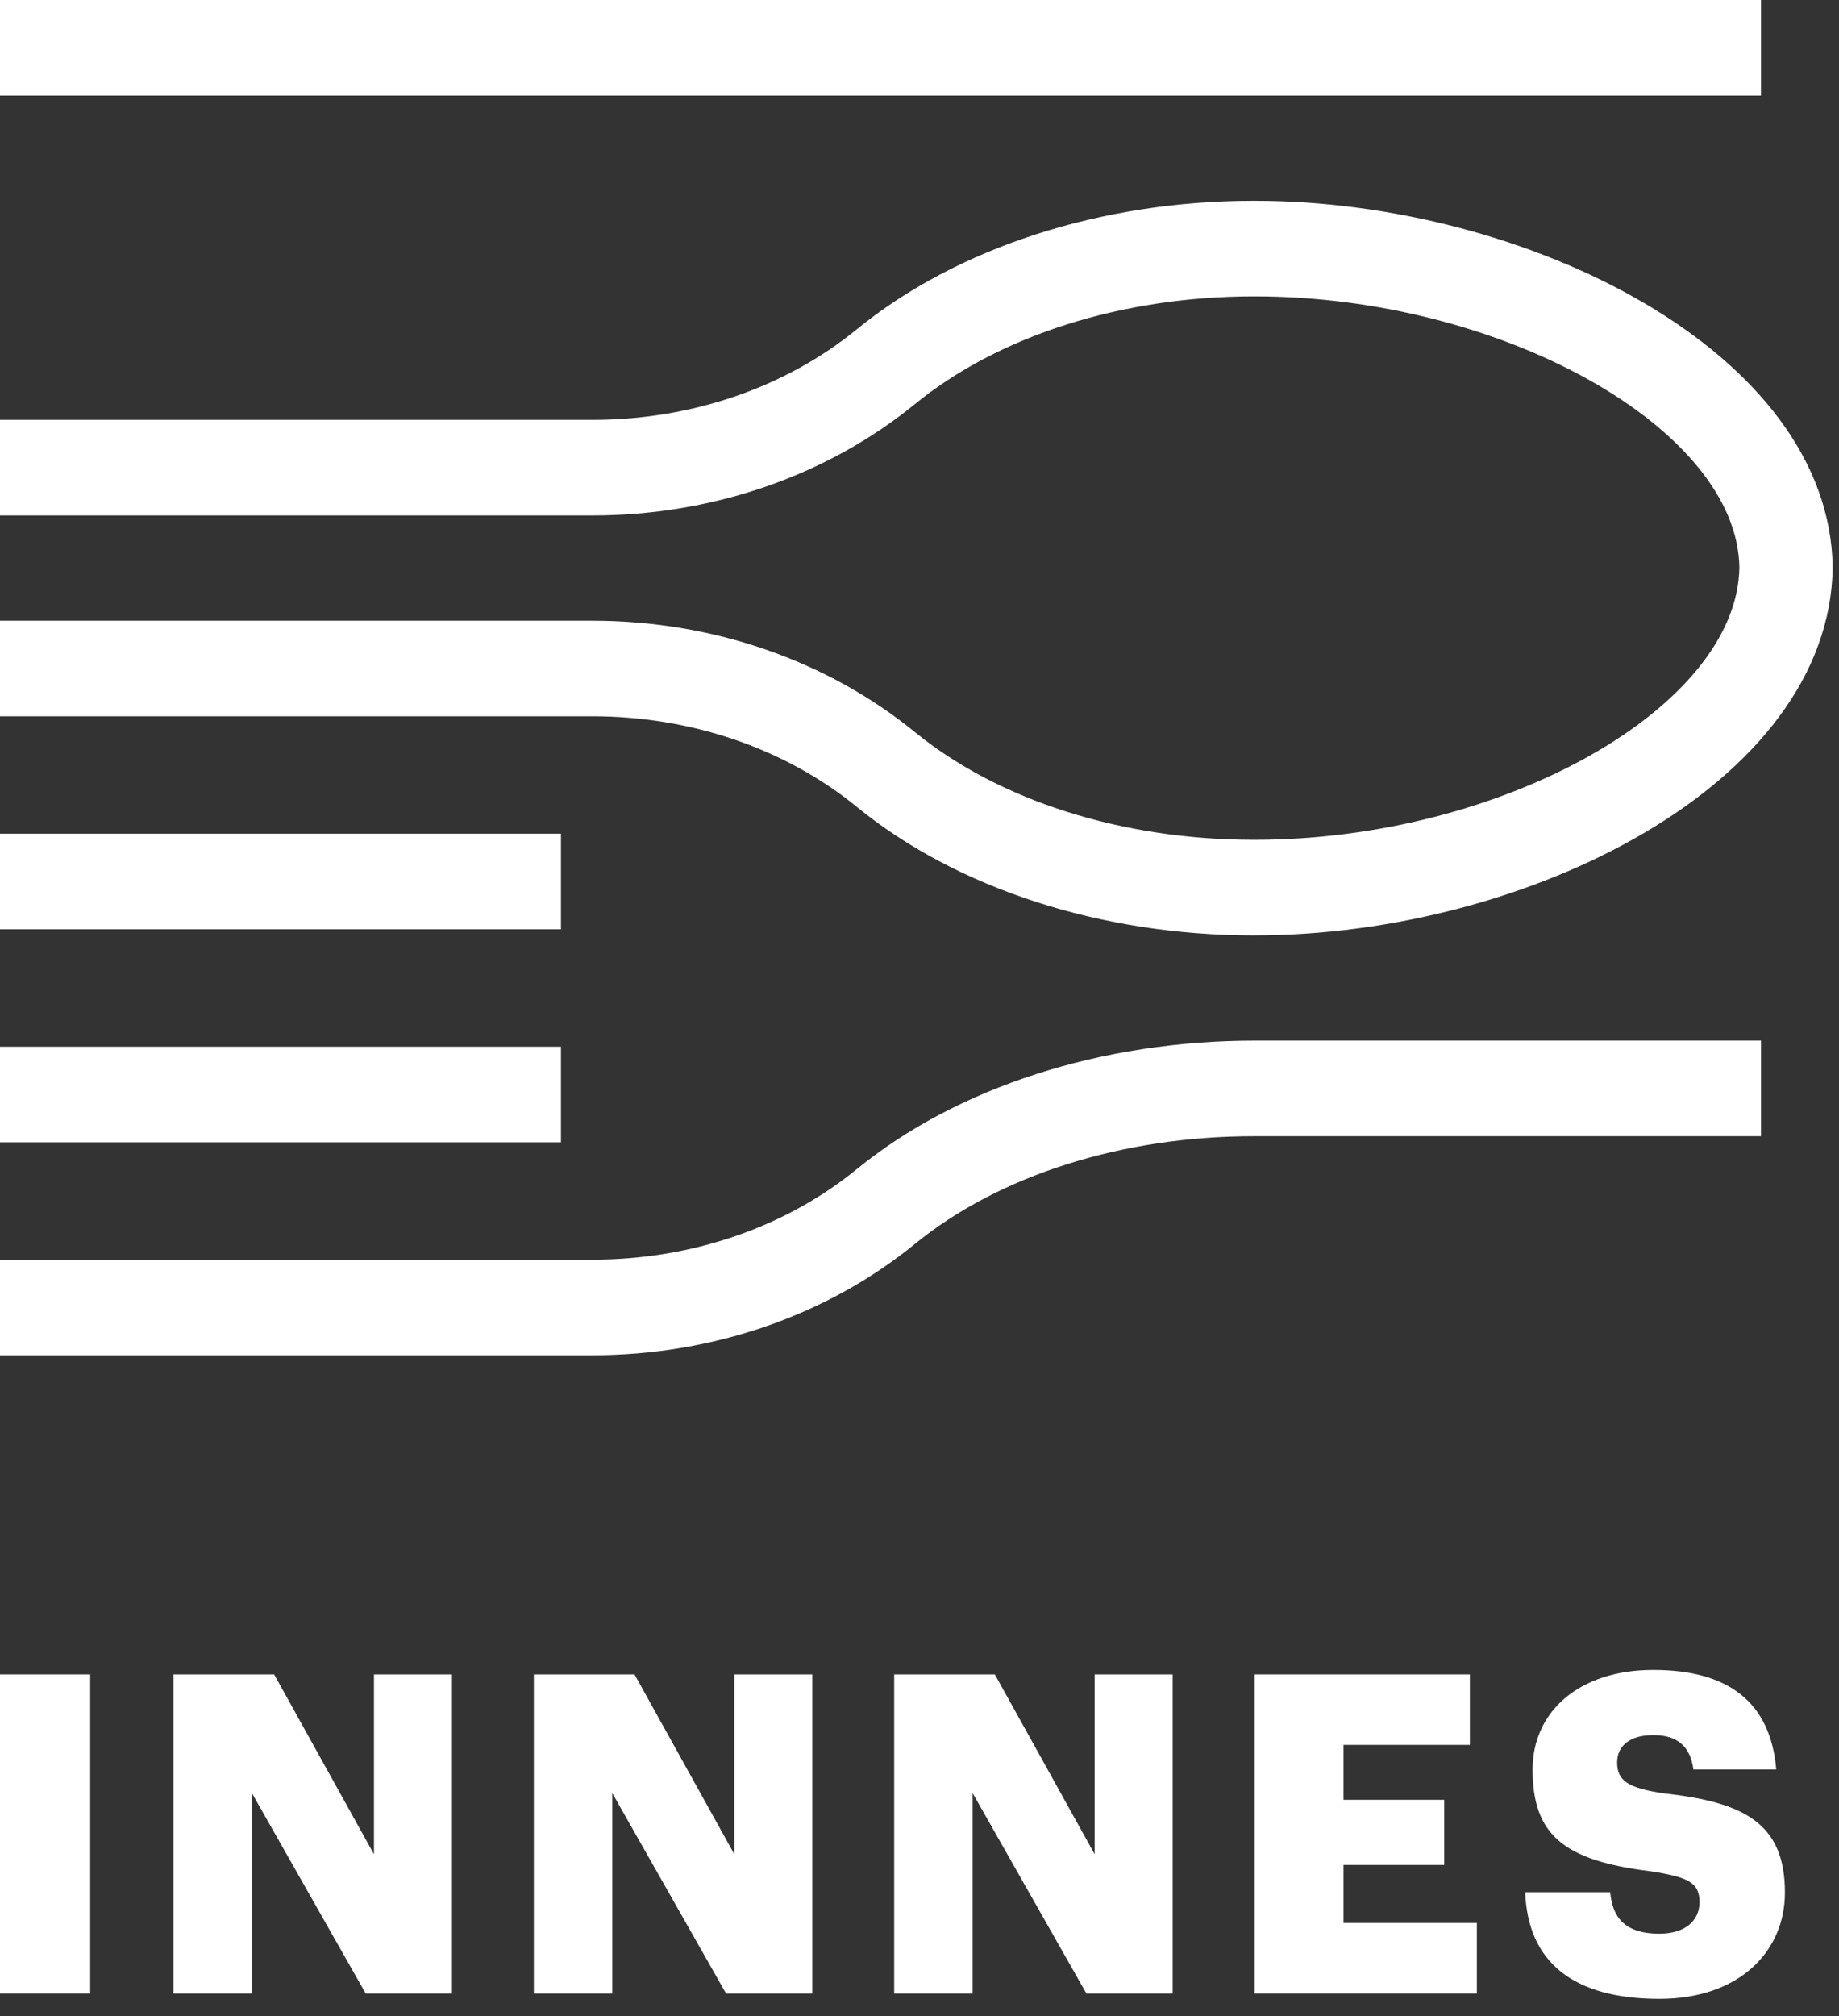
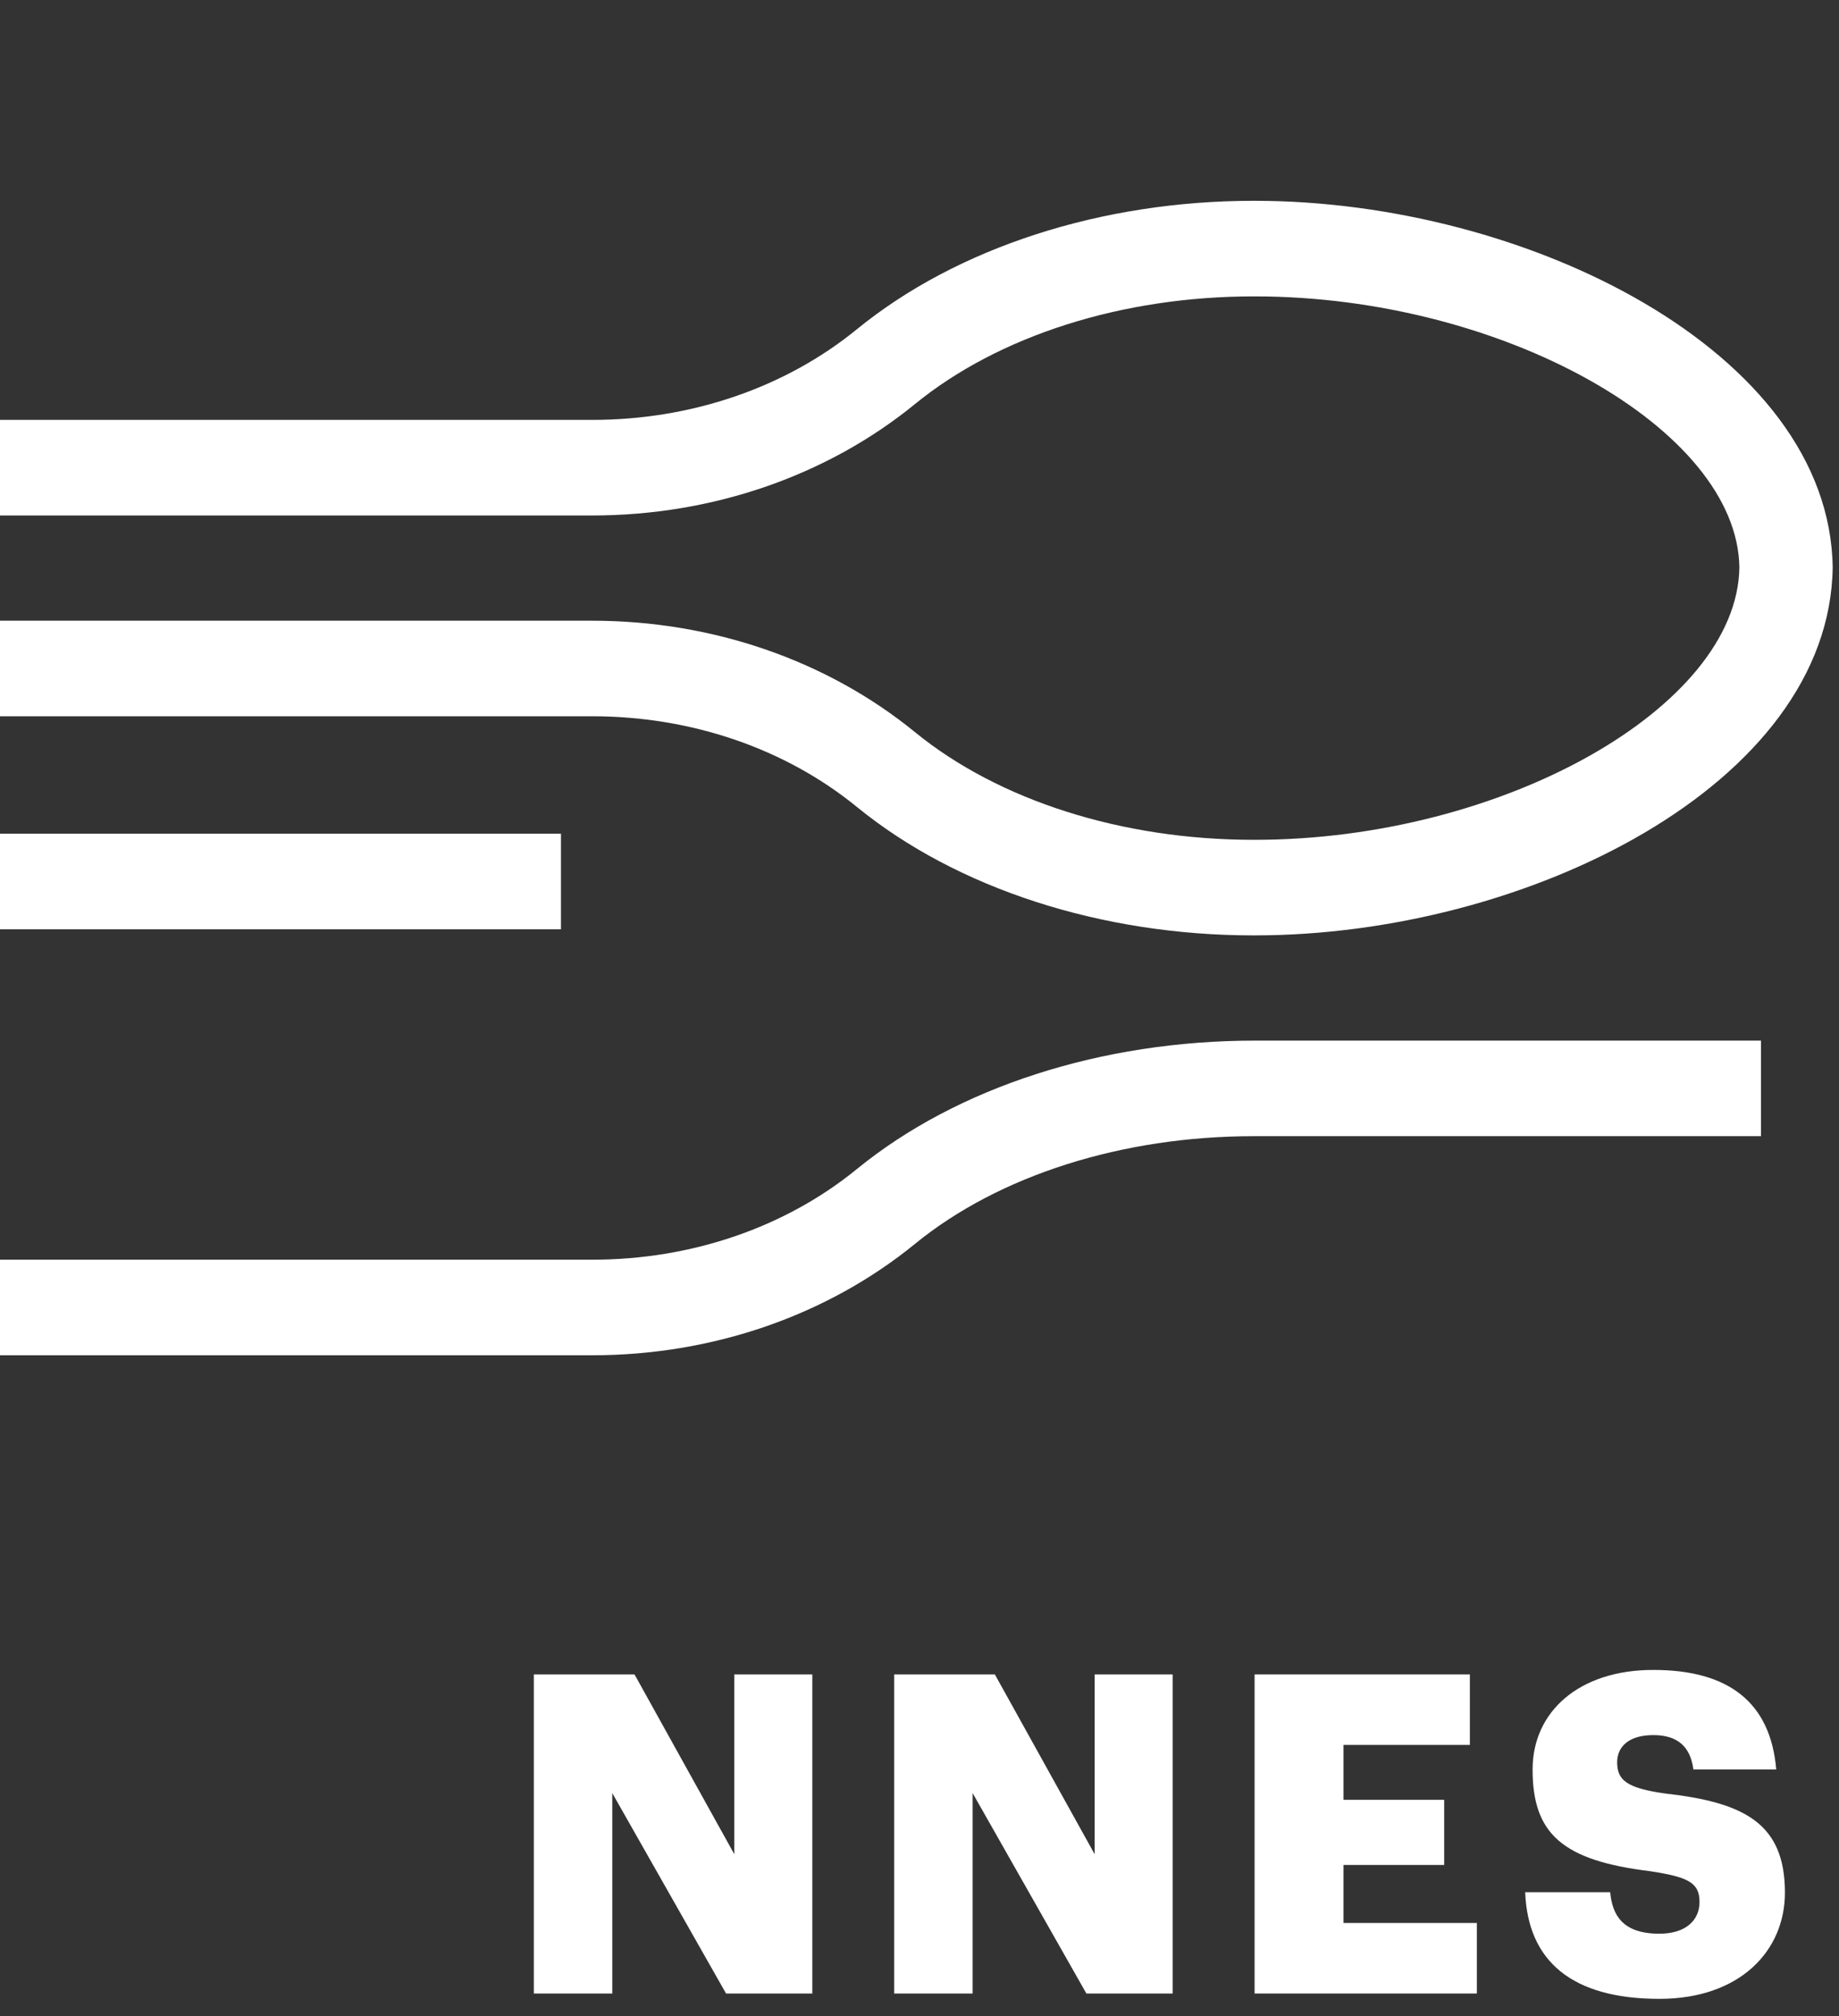
<svg xmlns="http://www.w3.org/2000/svg" width="104" height="114" viewBox="0 0 104 114" fill="none">
  <rect x="0" y="0" width="104" height="114" fill="#333333" stroke="none" />
  <path fill-rule="evenodd" clip-rule="evenodd" d="M70.883 52.887C62.29 52.887 54.119 50.242 48.459 45.624C44.407 42.319 39.092 40.498 33.491 40.498H0V35.095H33.491C40.281 35.095 46.765 37.333 51.748 41.398C56.49 45.266 63.463 47.482 70.887 47.483H70.957C84.936 47.483 98.254 39.998 98.366 32.081C98.254 24.243 84.937 16.758 70.963 16.758H70.892C63.462 16.758 56.489 18.975 51.746 22.844C46.765 26.907 40.281 29.145 33.491 29.145H0V23.741H33.491C39.092 23.741 44.407 21.921 48.458 18.617C54.117 13.999 62.29 11.354 70.888 11.354H70.969C86.282 11.354 103.472 19.866 103.643 32.081C103.471 44.374 86.282 52.886 70.964 52.886C70.949 52.894 70.911 52.887 70.883 52.887Z" fill="white" />
  <path fill-rule="evenodd" clip-rule="evenodd" d="M33.49 76.627H0V71.223H33.49C39.092 71.223 44.407 69.403 48.457 66.099C54.136 61.466 62.3 58.836 70.968 58.836H99.589V64.24H70.963H70.892C63.462 64.24 56.489 66.457 51.748 70.326C46.765 74.389 40.282 76.627 33.49 76.627Z" fill="white" />
  <path fill-rule="evenodd" clip-rule="evenodd" d="M0 52.542H31.724V47.138H0V52.542Z" fill="white" />
-   <path fill-rule="evenodd" clip-rule="evenodd" d="M0 64.585H31.724V59.18H0V64.585Z" fill="white" />
-   <path fill-rule="evenodd" clip-rule="evenodd" d="M0 5.404H99.588V0H0V5.404Z" fill="white" />
-   <path fill-rule="evenodd" clip-rule="evenodd" d="M0 112.713H5.102V94.67H0V112.713Z" fill="white" />
-   <path fill-rule="evenodd" clip-rule="evenodd" d="M9.811 94.67H15.504L21.149 104.839V94.67H25.56V112.713H20.681L14.247 101.382V112.713H9.811V94.67Z" fill="white" />
  <path fill-rule="evenodd" clip-rule="evenodd" d="M30.189 94.67H35.883L41.528 104.839V94.67H45.939V112.713H41.06L34.626 101.382V112.713H30.189V94.67Z" fill="white" />
  <path fill-rule="evenodd" clip-rule="evenodd" d="M50.568 94.67H56.261L61.906 104.839V94.67H66.318V112.713H61.438L55.005 101.382V112.713H50.568V94.67Z" fill="white" />
  <path fill-rule="evenodd" clip-rule="evenodd" d="M70.95 94.67H83.125V98.656H75.978V101.761H81.672V105.445H75.978V108.725H83.52V112.713H70.95V94.67Z" fill="white" />
  <path fill-rule="evenodd" clip-rule="evenodd" d="M86.253 106.984H91.06C91.182 108.271 91.75 109.331 93.845 109.331C95.298 109.331 96.112 108.599 96.112 107.539C96.112 106.428 95.446 106.126 93.326 105.798C88.348 105.192 86.672 103.678 86.672 100.044C86.672 96.79 89.284 94.417 93.499 94.417C97.738 94.417 100.129 96.234 100.45 100.044H95.766C95.594 98.758 94.879 98.102 93.499 98.102C92.144 98.102 91.454 98.732 91.454 99.641C91.454 100.65 91.996 101.104 94.19 101.407C98.65 101.911 100.942 103.097 100.942 107.009C100.942 110.315 98.379 113.015 93.845 113.015C88.915 113.015 86.401 110.895 86.253 106.984Z" fill="white" />
</svg>